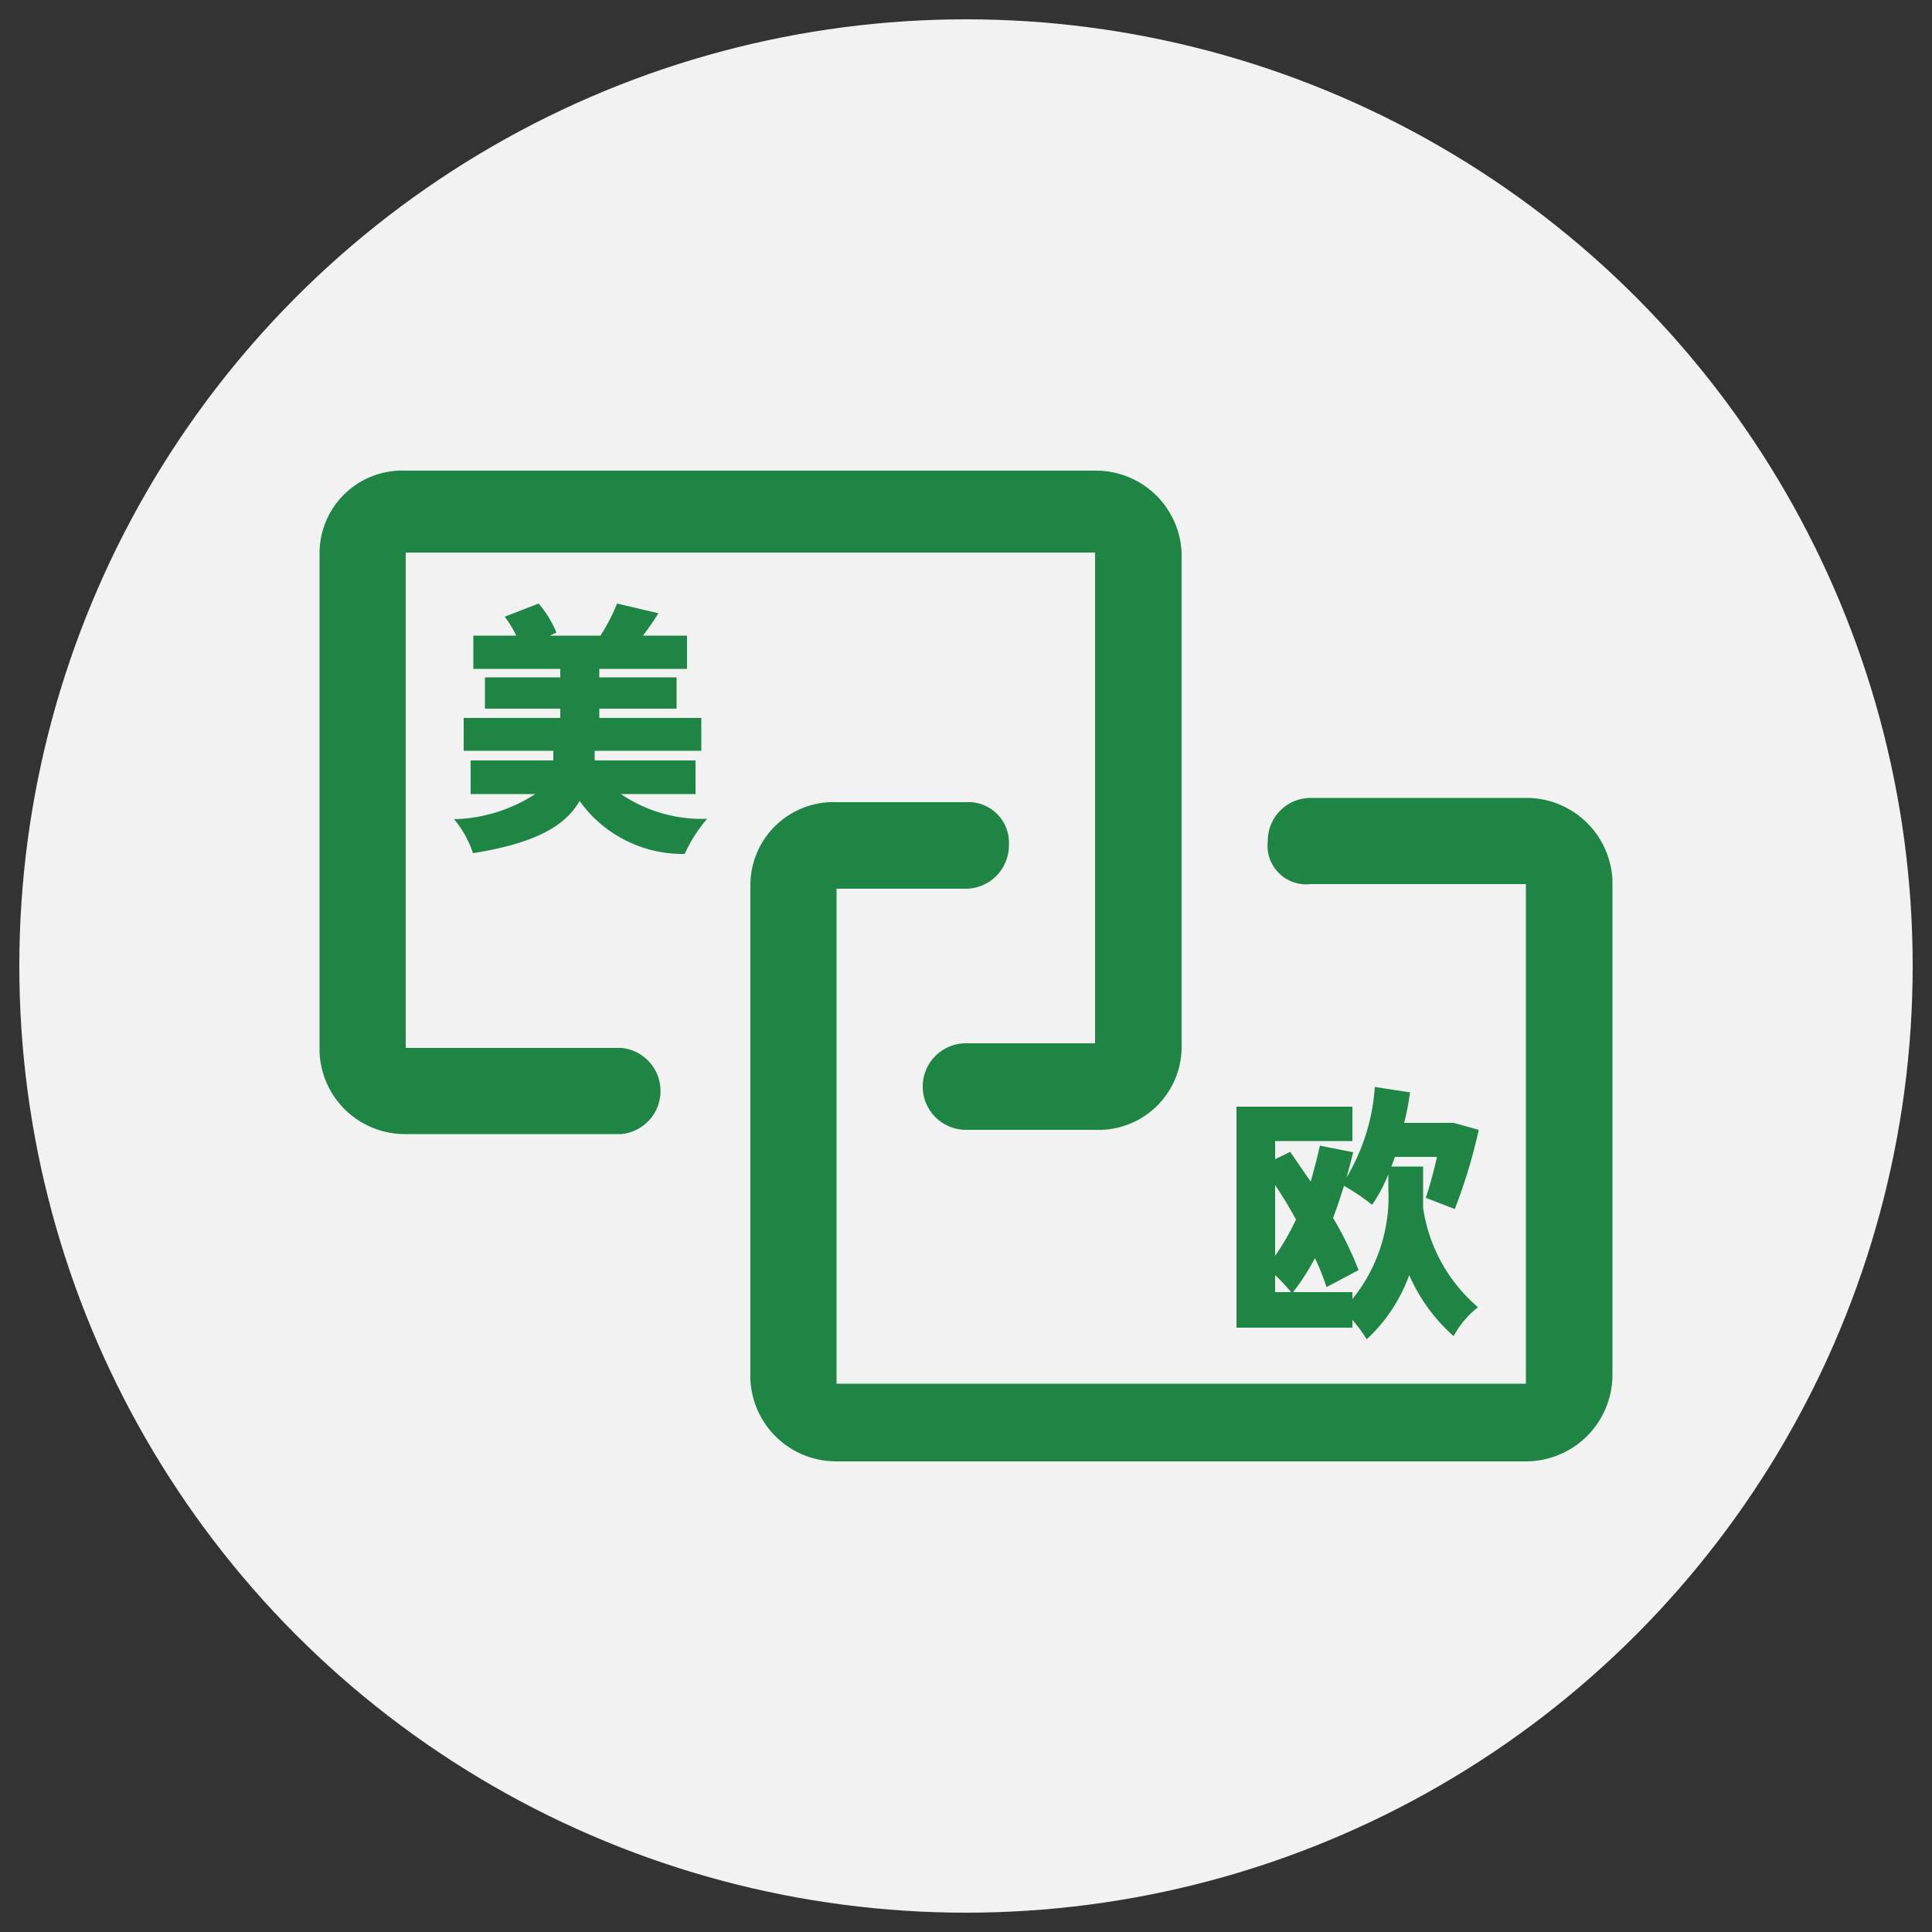
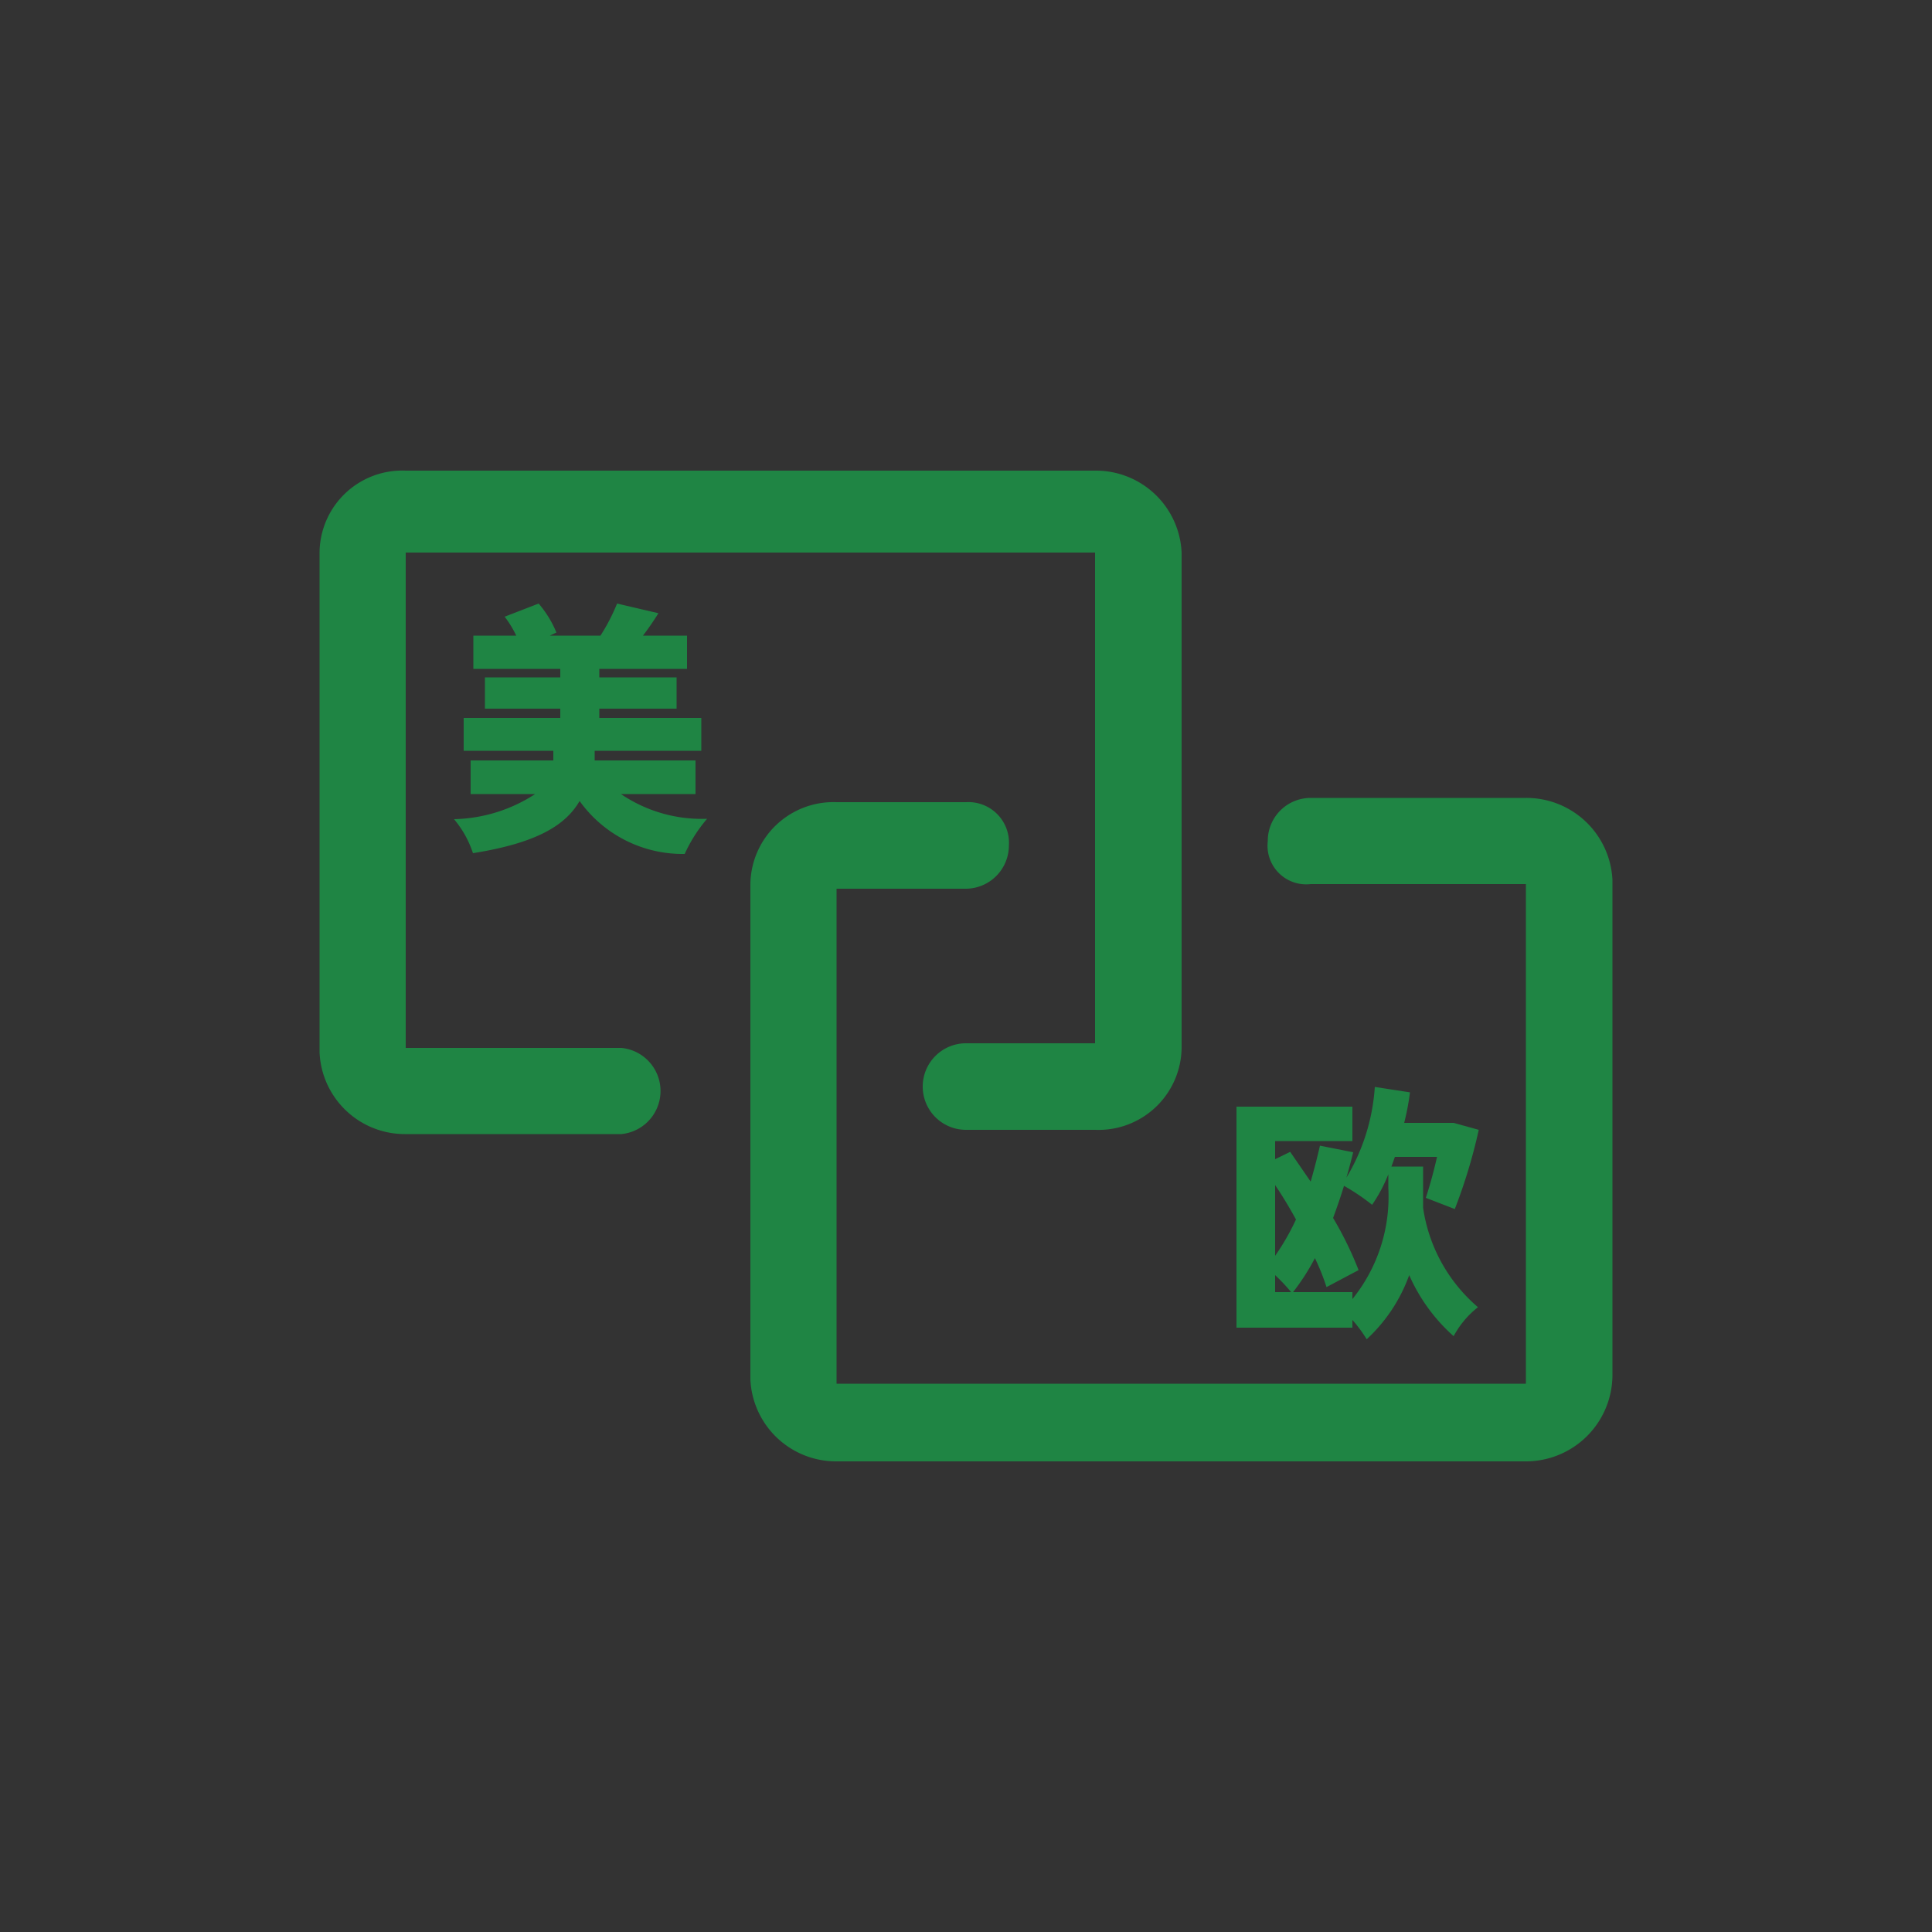
<svg xmlns="http://www.w3.org/2000/svg" id="图层_1" data-name="图层 1" viewBox="0 0 50 50">
  <rect x="0" y="0" width="50" height="50" fill="#333333" stroke="none" />
  <defs>
    <style>.cls-1{fill:#f2f2f2;}.cls-2{fill:#1f8544;}</style>
  </defs>
-   <circle class="cls-1" cx="25" cy="25" r="24.5" />
  <path class="cls-2" d="M28.34,29.24H25A1.12,1.12,0,1,1,25,27h3.34V14.3H10.5V27.12h5.58a1.12,1.12,0,0,1,0,2.23H10.5a2.21,2.21,0,0,1-2.23-2.12V14.3a2.14,2.14,0,0,1,2.23-2.12H28.34a2.22,2.22,0,0,1,2.24,2.12V27.12a2.15,2.15,0,0,1-2.24,2.12Zm0,0" />
  <path class="cls-2" d="M39.49,37.82H21.65a2.22,2.22,0,0,1-2.23-2.12V22.88a2.15,2.15,0,0,1,2.23-2.12H25a1.05,1.05,0,0,1,1.11,1.12A1.12,1.12,0,0,1,25,23H21.65V35.81H39.49V22.88H33.92a1,1,0,0,1-1.11-1.11,1.11,1.11,0,0,1,1.11-1.12H39.5a2.23,2.23,0,0,1,2.23,2.12V35.6a2.24,2.24,0,0,1-2.24,2.22Zm0,0" />
  <path class="cls-2" d="M36.83,30.8c0,.14,0,.29,0,.46a4.17,4.17,0,0,0,1.42,2.57,2.38,2.38,0,0,0-.63.75A4.57,4.57,0,0,1,36.47,33a4.19,4.19,0,0,1-1.1,1.66,3.54,3.54,0,0,0-.37-.5v.2H32V28.64h3v.89H33V30l.39-.19.53.77q.13-.45.24-.93l.86.17a14.64,14.64,0,0,1-.52,1.7,9.16,9.16,0,0,1,.66,1.35l-.83.44a5.84,5.84,0,0,0-.3-.75,5.71,5.71,0,0,1-.59.91A4.93,4.93,0,0,0,33,33v.44h2v.18a4.21,4.21,0,0,0,.93-2.87v-.36a3.92,3.92,0,0,1-.42.79,5.57,5.57,0,0,0-.78-.52,5.22,5.22,0,0,0,.85-2.53l.91.14a6.5,6.5,0,0,1-.15.79h1.14l.14,0,.65.18a13.94,13.94,0,0,1-.62,2.05L36.9,31c.09-.27.2-.66.29-1.06H36.1l-.09.25h.82ZM33,32.5a6.08,6.08,0,0,0,.54-.94c-.17-.31-.35-.61-.54-.89Z" />
  <path class="cls-2" d="M16.07,20.55a3.72,3.72,0,0,0,2.23.64,3.8,3.8,0,0,0-.58.91A3.28,3.28,0,0,1,15,20.73c-.37.64-1.13,1.09-2.76,1.35a2.64,2.64,0,0,0-.49-.88,4,4,0,0,0,2.1-.65H12.18v-.87h2.14c0-.08,0-.16,0-.25H12v-.85H14.5v-.24H12.55v-.81H14.5v-.22H12.25v-.86h1.11a2.67,2.67,0,0,0-.3-.49l.88-.34a2.76,2.76,0,0,1,.46.75l-.17.08h1.31a5,5,0,0,0,.43-.83l1.07.25c-.13.21-.27.41-.4.58h1.14v.86H15.51v.22h2v.81h-2v.24h2.64v.85H15.39l0,.25H18v.87Z" />
</svg>